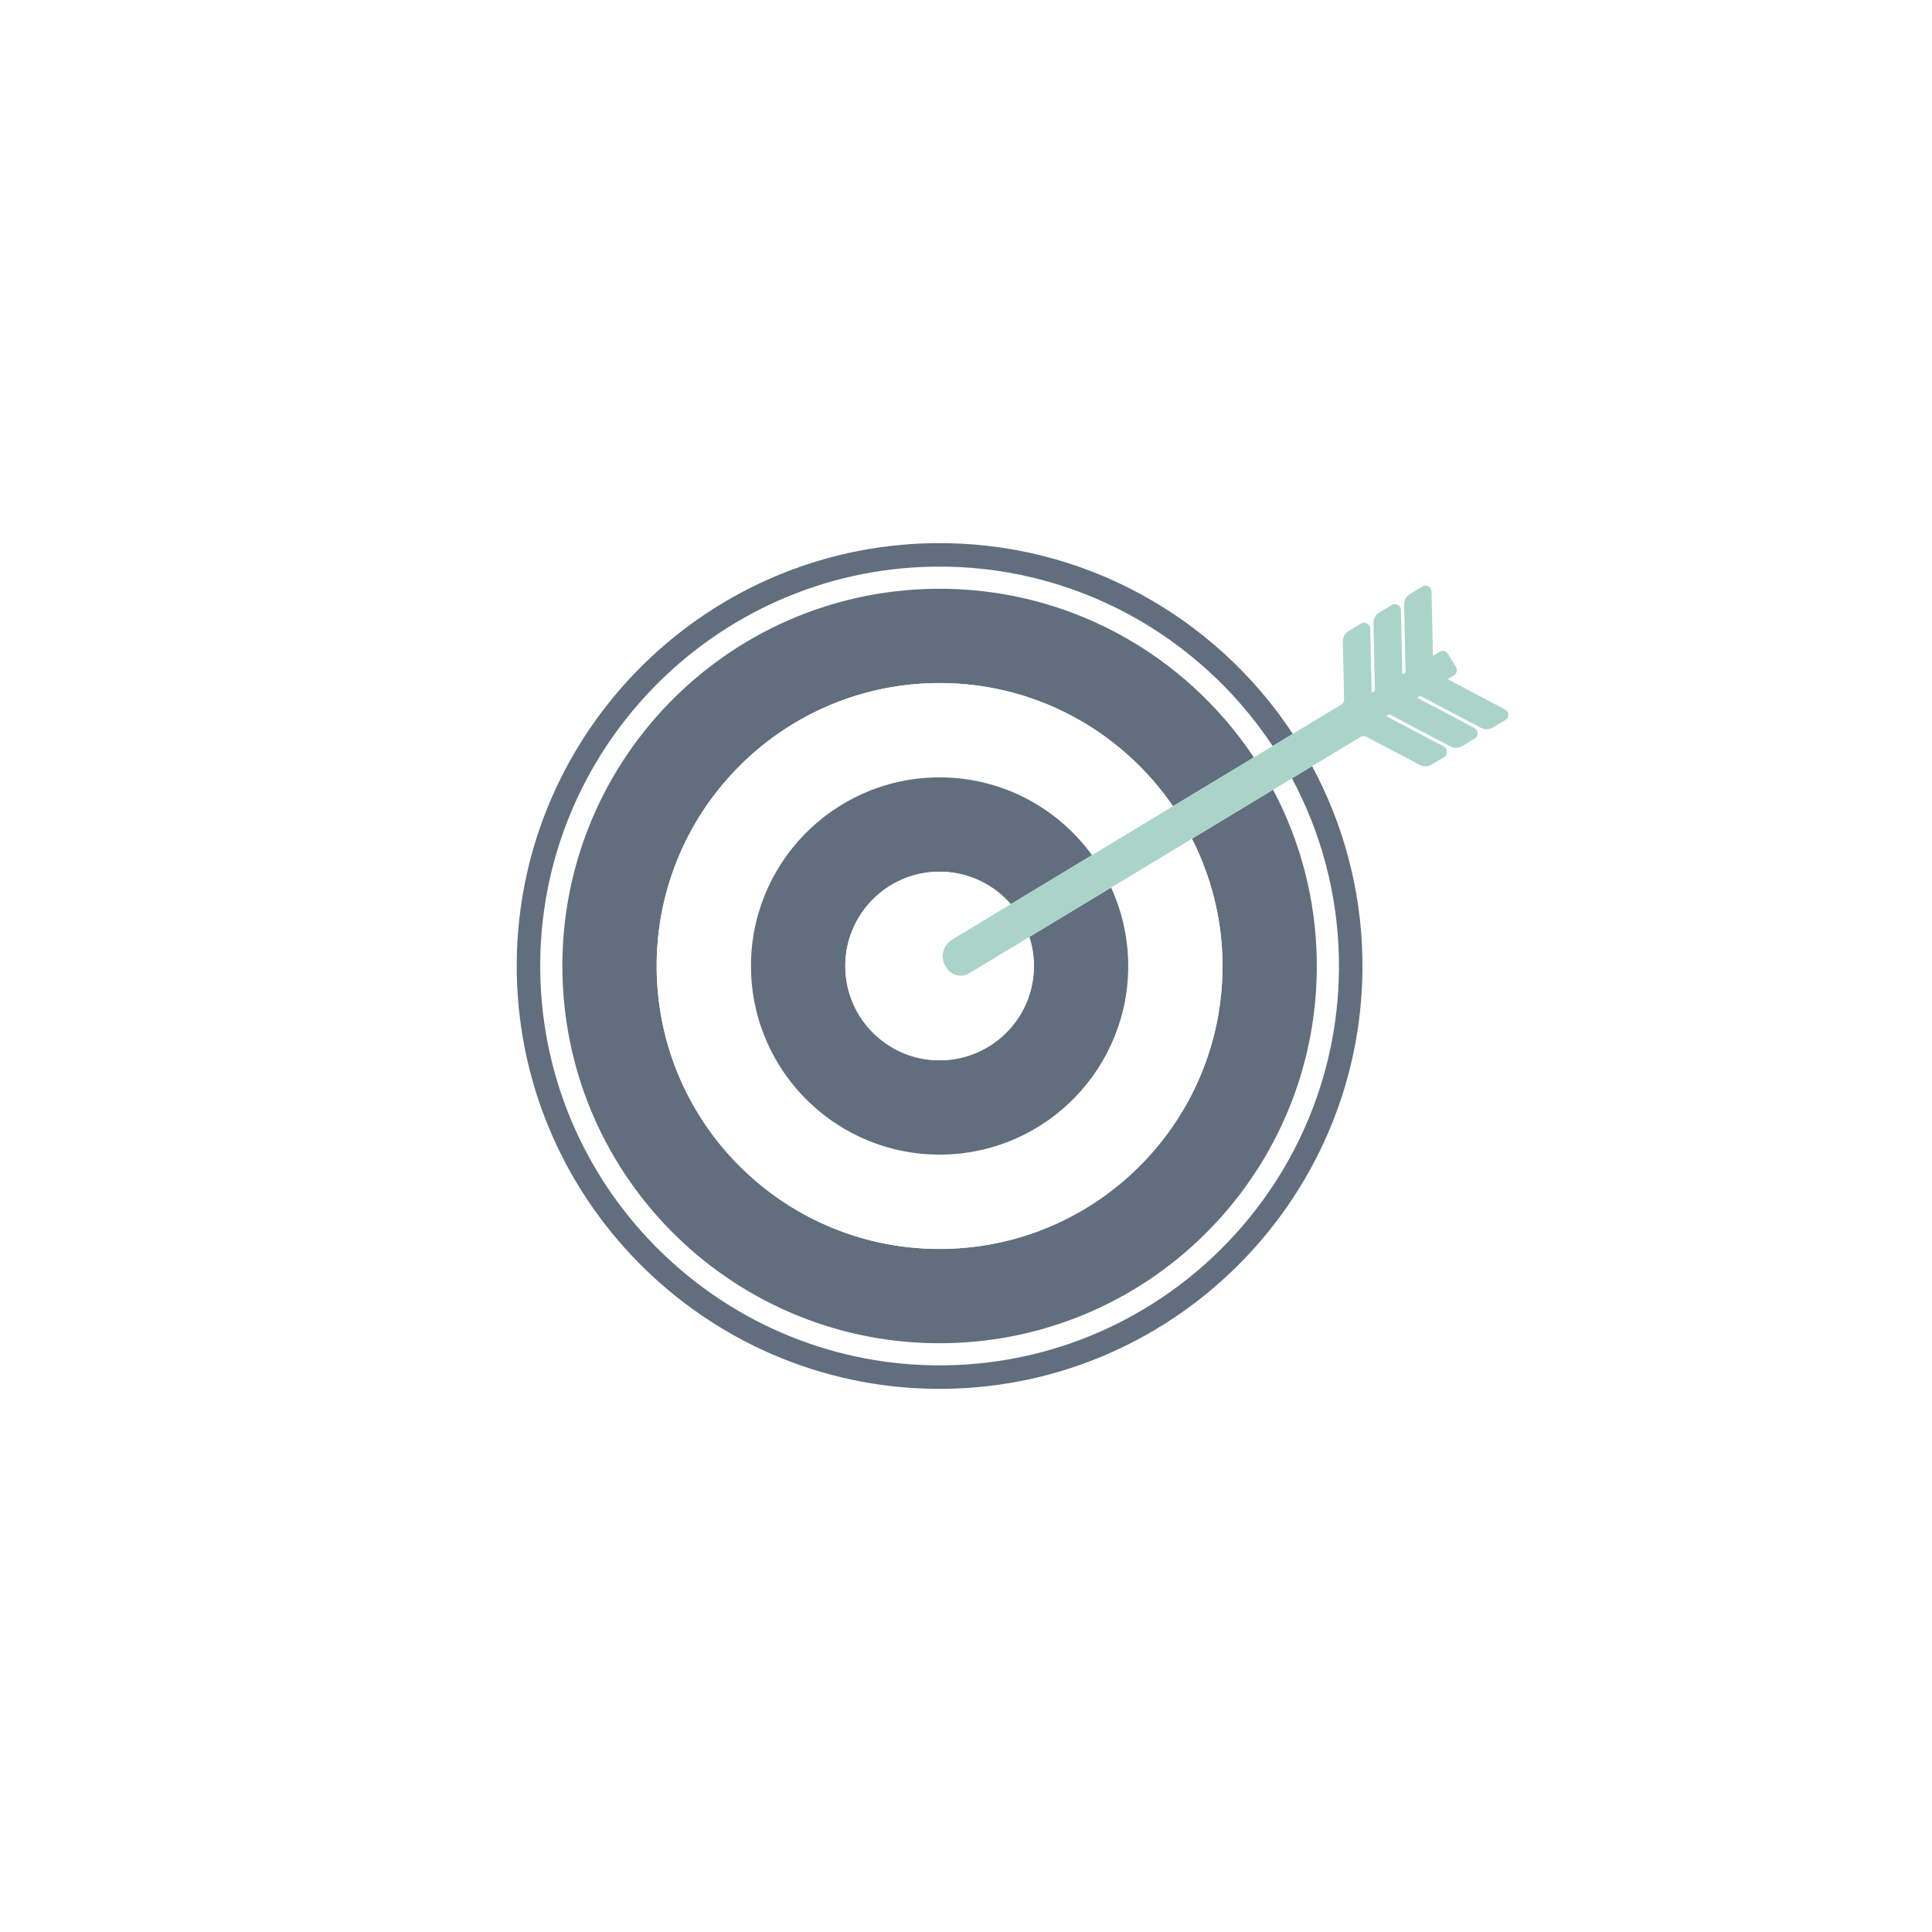
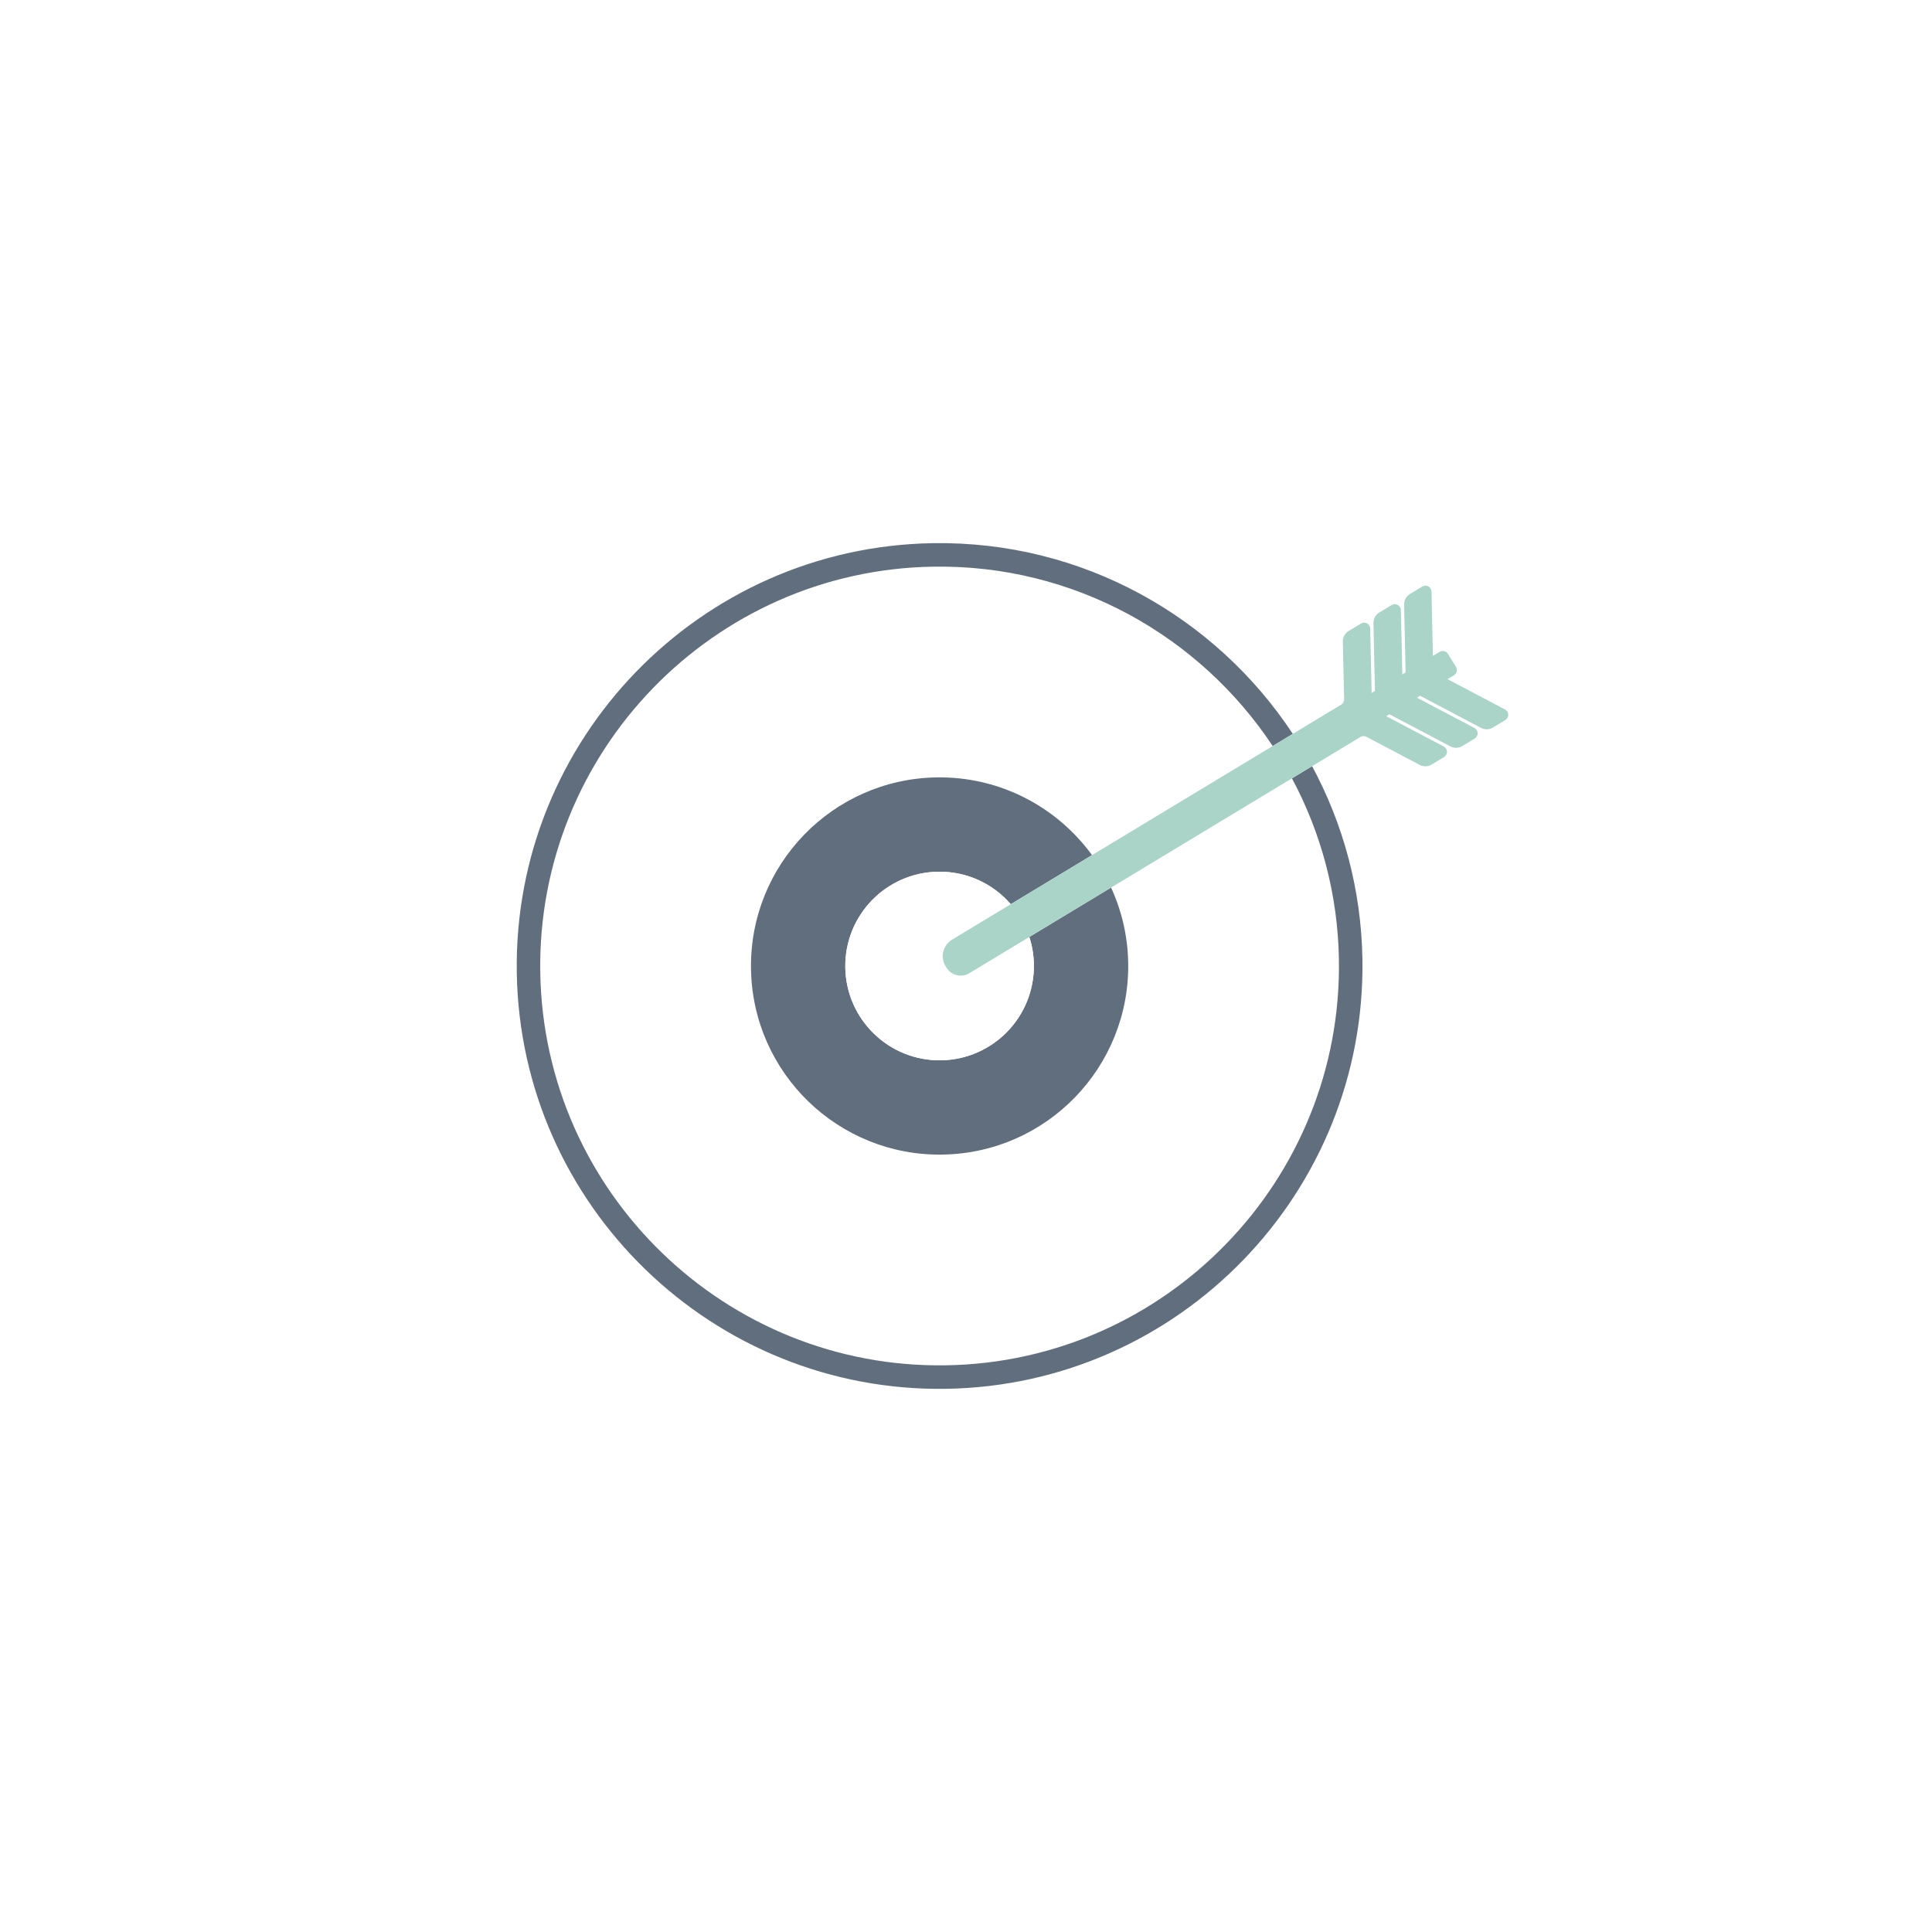
<svg xmlns="http://www.w3.org/2000/svg" x="0px" y="0px" viewBox="0 0 1122 1122" style="enable-background:new 0 0 1122 1122;" xml:space="preserve">
  <g id="Bg">
    <rect style="fill:#FFFFFF;" width="1122" height="1122" />
  </g>
  <g id="Object">
    <g>
-       <path style="fill:none;" d="M542.161,341.946c77.43-1.234,146.061,37.892,186.004,97.904l10.942-6.597   c-42.274-63.795-115.122-105.488-197.158-104.168c-127.862,2.046-230.232,107.751-228.193,235.637   c2.052,127.862,107.763,230.239,235.613,228.18c127.874-2.033,230.251-107.738,228.205-235.612   c-0.605-38.056-10.458-73.823-27.27-105.275l-10.967,6.614c15.651,29.559,24.813,63.13,25.376,98.861   c1.931,120.974-94.569,220.622-215.544,222.558c-120.969,1.943-220.61-94.57-222.547-215.544   C324.675,443.523,421.168,343.882,542.161,341.946z" />
+       <path style="fill:none;" d="M542.161,341.946c77.43-1.234,146.061,37.892,186.004,97.904l10.942-6.597   c-42.274-63.795-115.122-105.488-197.158-104.168c-127.862,2.046-230.232,107.751-228.193,235.637   c2.052,127.862,107.763,230.239,235.613,228.18c127.874-2.033,230.251-107.738,228.205-235.612   c-0.605-38.056-10.458-73.823-27.27-105.275l-10.967,6.614c15.651,29.559,24.813,63.13,25.376,98.861   c-120.969,1.943-220.61-94.57-222.547-215.544   C324.675,443.523,421.168,343.882,542.161,341.946z" />
      <path style="fill:#616E7D;" d="M541.949,329.085c82.036-1.319,154.884,40.374,197.158,104.168l11.674-7.063   c-44.712-67.795-122.003-112.133-209.044-110.741c-135.403,2.161-243.777,114.081-241.616,249.484   c2.172,135.385,114.075,243.777,249.471,241.616c135.391-2.173,243.789-114.094,241.622-249.478   c-0.648-40.561-11.208-78.659-29.219-112.12l-11.693,7.063c16.812,31.453,26.665,67.22,27.27,105.275   c2.046,127.874-100.331,233.579-228.205,235.612c-127.85,2.058-233.561-100.319-235.613-228.18   C311.717,436.836,414.087,331.131,541.949,329.085z" />
-       <path style="fill:#616E7D;" d="M543.027,396.711c57.234-0.92,108.059,27.579,138.18,71.499l46.958-28.359   c-39.944-60.012-108.574-99.139-186.004-97.904c-120.993,1.937-217.486,101.578-215.538,222.558   c1.937,120.975,101.578,217.487,222.547,215.544c120.974-1.937,217.475-101.584,215.544-222.558   c-0.563-35.731-9.725-69.302-25.376-98.861l-47.109,28.451c10.851,21.485,17.308,45.608,17.72,71.287   c1.453,90.726-70.911,165.469-161.656,166.922c-90.727,1.452-165.451-70.93-166.922-161.663   C379.942,472.894,452.306,398.163,543.027,396.711z" />
      <path style="fill:#FFFFFF;" d="M543.904,451.47c37.038-0.593,70.01,17.321,90.284,45.136l47.018-28.397   c-30.121-43.92-80.946-72.419-138.18-71.499c-90.72,1.453-163.085,76.184-161.657,166.916   c1.471,90.733,76.195,163.115,166.922,161.663c90.745-1.453,163.109-76.196,161.656-166.922   c-0.411-25.679-6.869-49.802-17.72-71.287l-46.976,28.378c6.125,13.357,9.695,28.148,9.944,43.786   c0.962,60.484-47.285,110.317-107.787,111.279c-60.466,0.975-110.305-47.29-111.267-107.769   C435.173,502.253,483.432,452.438,543.904,451.47z" />
      <path style="fill:#616E7D;" d="M544.787,506.235c16.831-0.273,31.986,7.087,42.214,18.864l47.188-28.493   c-20.274-27.815-53.246-45.729-90.284-45.136c-60.472,0.968-108.732,50.783-107.763,111.285   c0.962,60.478,50.801,108.744,111.267,107.769c60.503-0.962,108.749-50.794,107.787-111.279   c-0.249-15.638-3.819-30.43-9.944-43.786l-47.473,28.674c1.628,5.048,2.554,10.41,2.639,15.99   c0.49,30.242-23.627,55.152-53.887,55.643c-30.23,0.484-55.141-23.651-55.631-53.887   C490.428,531.624,514.54,506.713,544.787,506.235z" />
      <path style="fill:#FFFFFF;" d="M552.921,545.682l34.08-20.583c-10.228-11.777-25.382-19.137-42.214-18.864   c-30.248,0.478-54.359,25.388-53.887,55.643c0.49,30.236,25.401,54.371,55.631,53.887c30.26-0.49,54.378-25.4,53.887-55.643   c-0.085-5.58-1.011-10.942-2.639-15.99l-34.908,21.08c-4.418,2.669-10.174,1.355-13.03-2.978l-0.521-0.799   C545.865,556.122,547.481,548.98,552.921,545.682z" />
      <path style="fill:#AAD4C8;" d="M860.088,422.716c2.185,1.15,4.817,1.072,6.911-0.199l7.214-4.352   c1.09-0.659,1.743-1.858,1.694-3.128c-0.012-1.277-0.75-2.433-1.876-3.026l-33.377-17.594l3.752-2.257   c0.793-0.485,1.386-1.284,1.598-2.203c0.224-0.908,0.061-1.888-0.442-2.687l-4.696-7.541c-1.029-1.64-3.183-2.149-4.841-1.156   l-3.867,2.336l-0.811-37.347c-0.03-1.247-0.72-2.403-1.821-3.008c-1.102-0.605-2.452-0.587-3.529,0.067l-7.172,4.333   c-2.155,1.295-3.444,3.643-3.396,6.155l0.866,39.387l-1.9,1.168l-0.835-37.348c-0.018-1.259-0.726-2.414-1.828-3.026   c-1.089-0.593-2.445-0.574-3.541,0.079l-7.172,4.328c-2.16,1.307-3.437,3.649-3.395,6.161l0.878,39.393l-1.924,1.162   l-0.835-37.348c-0.012-1.265-0.714-2.409-1.822-3.02c-1.083-0.605-2.439-0.593-3.534,0.073l-7.159,4.327   c-2.155,1.295-3.438,3.65-3.389,6.155l0.75,33.547c0.012,1.252-0.63,2.421-1.683,3.062l-28.124,16.982l-11.674,7.063   l-10.942,6.597l-46.958,28.359l-47.018,28.397l-47.188,28.493l-34.08,20.583c-5.441,3.298-7.056,10.44-3.601,15.754l0.521,0.799   c2.856,4.333,8.612,5.646,13.03,2.978l34.908-21.08l47.473-28.674l46.976-28.378l47.109-28.451l10.967-6.614l11.693-7.063   l28.1-16.97c1.034-0.635,2.342-0.677,3.419-0.103l30.993,16.335c2.173,1.15,4.799,1.077,6.905-0.206l7.214-4.352   c1.083-0.653,1.731-1.852,1.707-3.123c-0.042-1.277-0.775-2.433-1.882-3.02l-33.389-17.587l1.84-1.107l35.405,18.646   c2.178,1.156,4.793,1.077,6.905-0.199l7.208-4.352c1.09-0.672,1.743-1.858,1.719-3.141c-0.036-1.265-0.762-2.421-1.888-3.014   l-33.384-17.582l1.822-1.113L860.088,422.716z" />
    </g>
  </g>
</svg>